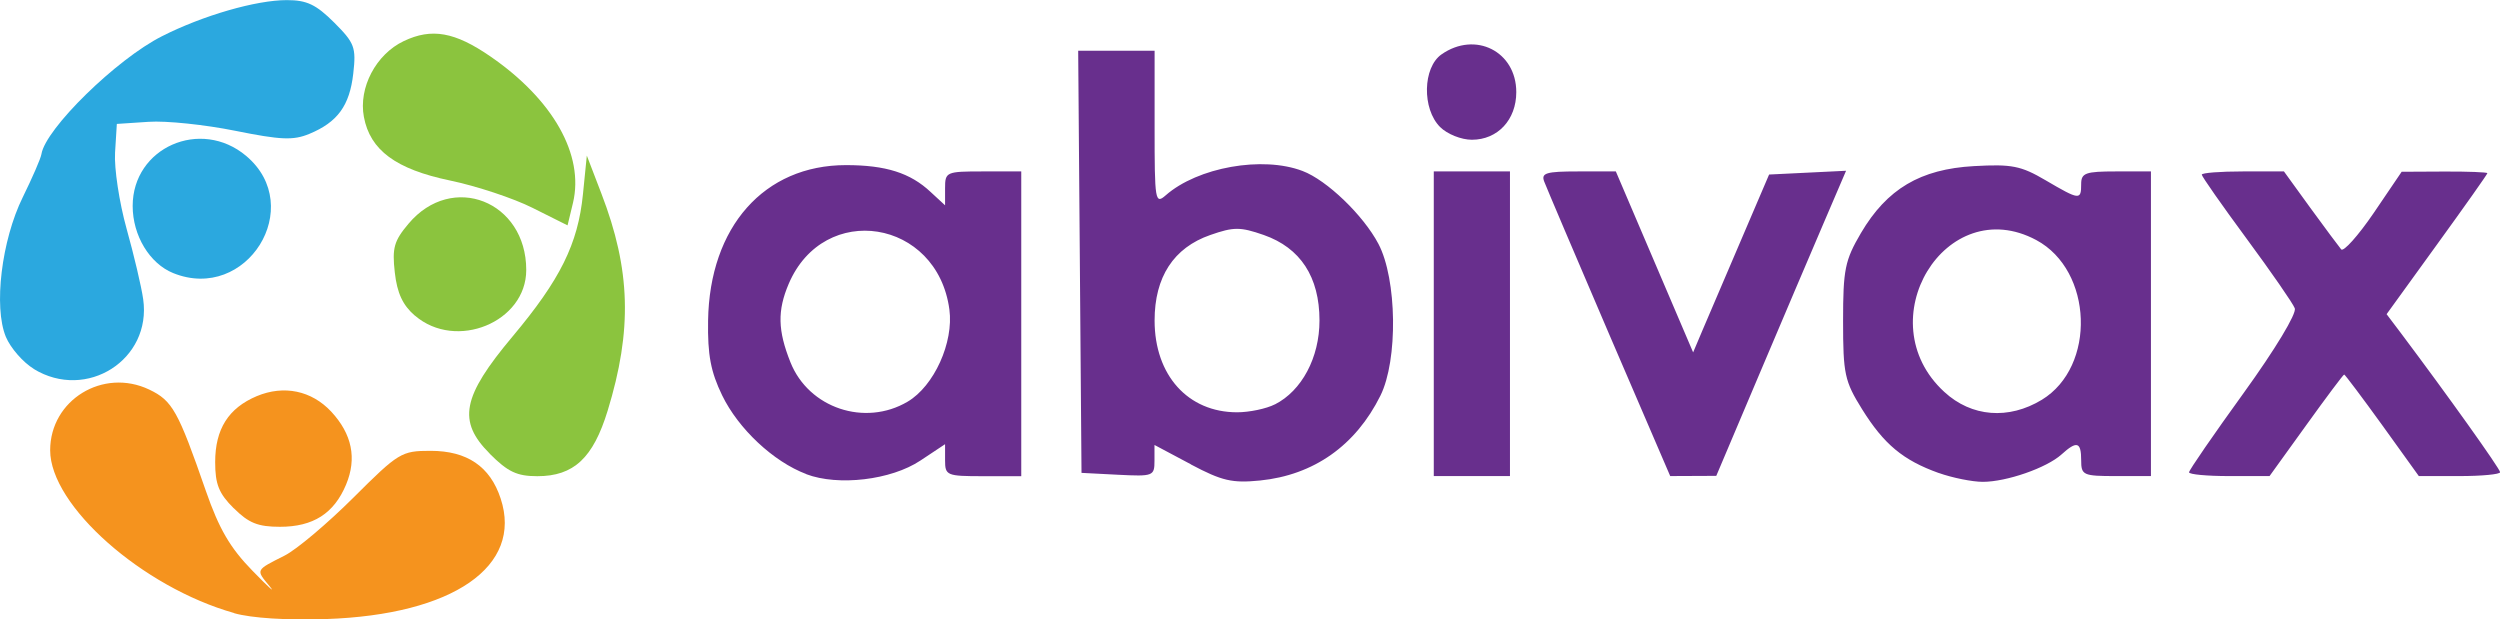
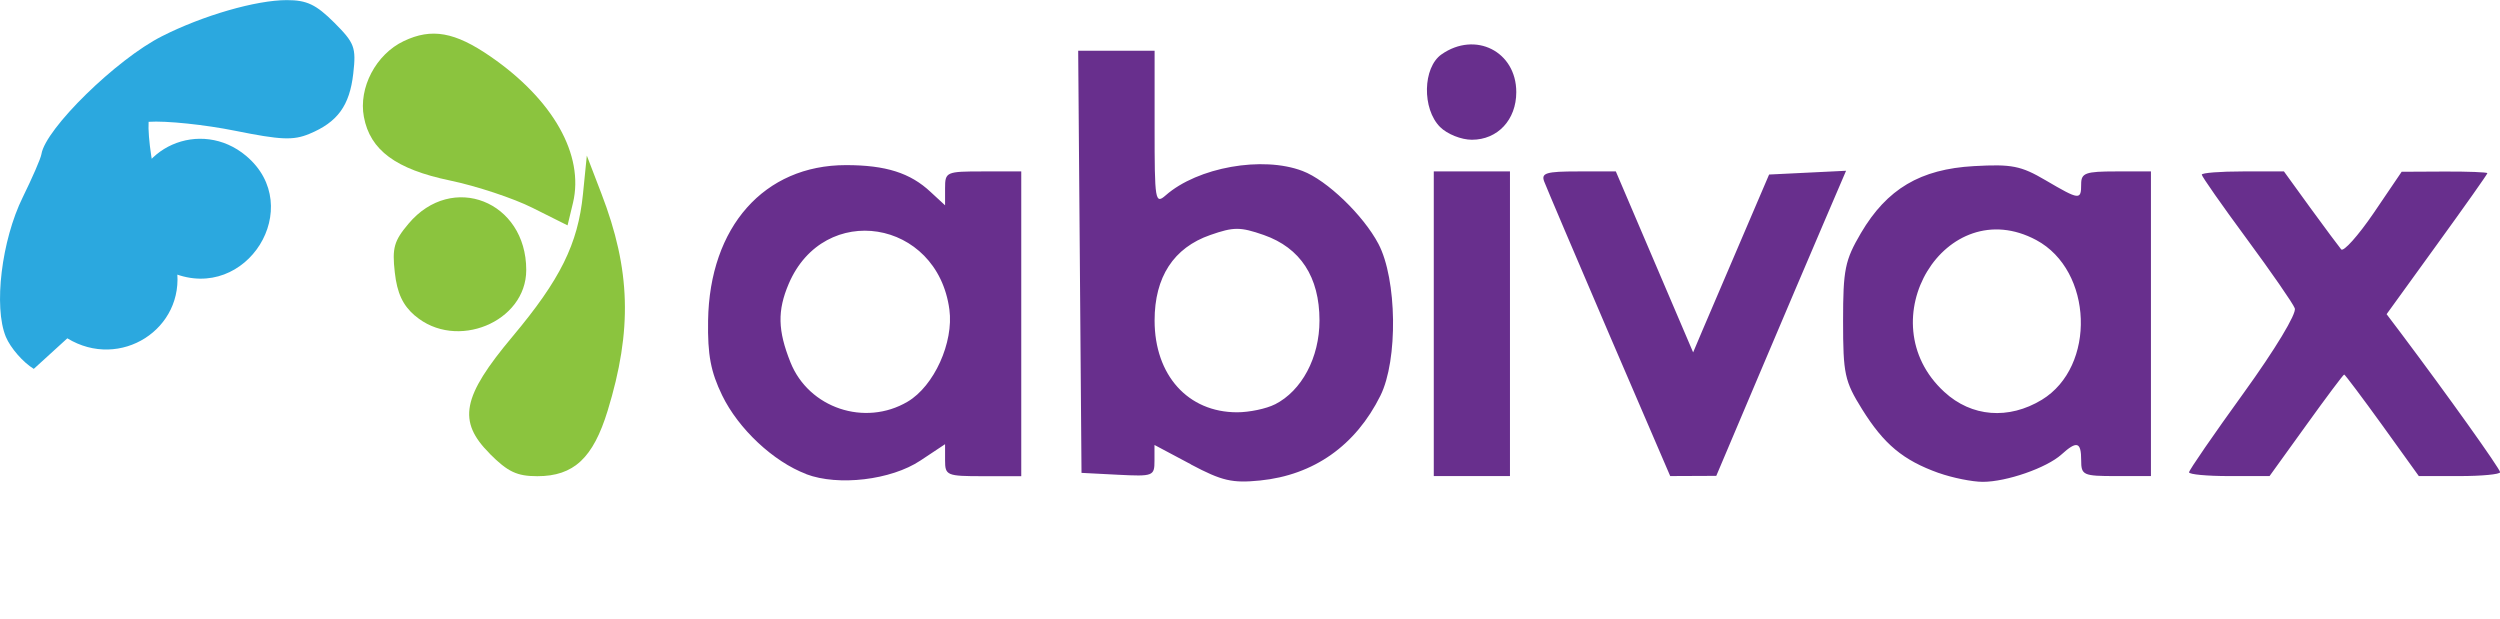
<svg xmlns="http://www.w3.org/2000/svg" xmlns:ns1="http://sodipodi.sourceforge.net/DTD/sodipodi-0.dtd" xmlns:ns2="http://www.inkscape.org/namespaces/inkscape" width="22.575mm" height="5.592mm" viewBox="0 0 22.575 5.592" version="1.1" id="svg8" ns1:docname="Abivax.svg" ns2:version="1.0.1 (3bc2e813f5, 2020-09-07)">
  <defs id="defs2" />
  <ns1:namedview id="base" pagecolor="#ffffff" bordercolor="#666666" borderopacity="1.0" ns2:pageopacity="0.0" ns2:pageshadow="2" ns2:zoom="3.959798" ns2:cx="35.716937" ns2:cy="-12.403708" ns2:document-units="mm" ns2:current-layer="layer1" ns2:document-rotation="0" showgrid="false" ns2:window-width="1280" ns2:window-height="961" ns2:window-x="-8" ns2:window-y="-8" ns2:window-maximized="1" fit-margin-top="0" fit-margin-left="0" fit-margin-right="0" fit-margin-bottom="0" />
  <g ns2:label="Layer 1" ns2:groupmode="layer" id="layer1" transform="translate(17.242,-8.027)">
    <g id="g32" transform="translate(-1.528,3.734)">
-       <path style="fill:#2ba8df;stroke-width:0.057" d="m -15.409,7.624 c -0.097,-0.059 -0.21,-0.189 -0.252,-0.289 -0.112,-0.27 -0.039,-0.873 0.153,-1.262 0.086,-0.175 0.162,-0.349 0.168,-0.388 0.036,-0.229 0.678,-0.858 1.089,-1.065 0.371,-0.188 0.85,-0.326 1.127,-0.326 0.181,0 0.264,0.04 0.427,0.202 0.185,0.185 0.2,0.224 0.173,0.461 -0.033,0.29 -0.141,0.439 -0.397,0.545 -0.145,0.06 -0.257,0.055 -0.669,-0.028 -0.272,-0.055 -0.624,-0.092 -0.782,-0.081 l -0.287,0.019 -0.016,0.258 c -0.009,0.142 0.038,0.451 0.104,0.688 0.066,0.236 0.134,0.523 0.15,0.637 0.078,0.545 -0.511,0.921 -0.988,0.63 z m 1.259,-0.865 c -0.213,-0.086 -0.366,-0.339 -0.366,-0.606 0,-0.528 0.614,-0.798 1.025,-0.452 0.545,0.459 0.004,1.326 -0.659,1.058 z" id="path52" />
-       <path style="fill:#f5931e;stroke-width:0.057" d="m -13.599,9.829 c -0.83,-0.234 -1.662,-0.971 -1.662,-1.47 0,-0.454 0.478,-0.747 0.895,-0.548 0.209,0.1 0.26,0.191 0.511,0.915 0.119,0.342 0.218,0.513 0.42,0.72 0.146,0.15 0.215,0.213 0.155,0.14 -0.125,-0.151 -0.129,-0.142 0.136,-0.276 0.109,-0.055 0.388,-0.291 0.621,-0.523 0.408,-0.407 0.434,-0.423 0.697,-0.423 0.33,0 0.538,0.141 0.633,0.431 0.202,0.612 -0.43,1.049 -1.576,1.088 -0.351,0.012 -0.673,-0.008 -0.831,-0.053 z m -0.004,-0.946 C -13.738,8.749 -13.771,8.665 -13.771,8.466 c 0,-0.299 0.12,-0.488 0.376,-0.596 0.245,-0.102 0.494,-0.05 0.672,0.14 0.188,0.203 0.233,0.422 0.134,0.659 -0.109,0.261 -0.297,0.381 -0.597,0.381 -0.199,0 -0.283,-0.034 -0.417,-0.168 z" id="path50" />
+       <path style="fill:#2ba8df;stroke-width:0.057" d="m -15.409,7.624 c -0.097,-0.059 -0.21,-0.189 -0.252,-0.289 -0.112,-0.27 -0.039,-0.873 0.153,-1.262 0.086,-0.175 0.162,-0.349 0.168,-0.388 0.036,-0.229 0.678,-0.858 1.089,-1.065 0.371,-0.188 0.85,-0.326 1.127,-0.326 0.181,0 0.264,0.04 0.427,0.202 0.185,0.185 0.2,0.224 0.173,0.461 -0.033,0.29 -0.141,0.439 -0.397,0.545 -0.145,0.06 -0.257,0.055 -0.669,-0.028 -0.272,-0.055 -0.624,-0.092 -0.782,-0.081 c -0.009,0.142 0.038,0.451 0.104,0.688 0.066,0.236 0.134,0.523 0.15,0.637 0.078,0.545 -0.511,0.921 -0.988,0.63 z m 1.259,-0.865 c -0.213,-0.086 -0.366,-0.339 -0.366,-0.606 0,-0.528 0.614,-0.798 1.025,-0.452 0.545,0.459 0.004,1.326 -0.659,1.058 z" id="path52" />
      <path style="fill:#8bc43e;stroke-width:0.057" d="m -11.291,8.39 c -0.294,-0.294 -0.251,-0.514 0.205,-1.058 0.431,-0.514 0.591,-0.836 0.636,-1.285 l 0.035,-0.349 0.132,0.344 c 0.264,0.686 0.28,1.23 0.056,1.96 -0.131,0.427 -0.306,0.591 -0.635,0.591 -0.184,0 -0.266,-0.039 -0.429,-0.202 z m -0.677,-1.247 c -0.109,-0.094 -0.16,-0.203 -0.181,-0.39 -0.025,-0.221 -0.007,-0.285 0.124,-0.44 0.393,-0.468 1.063,-0.204 1.063,0.418 0,0.471 -0.634,0.731 -1.005,0.412 z m 1.063,-0.973 c -0.173,-0.087 -0.509,-0.198 -0.745,-0.247 -0.489,-0.102 -0.722,-0.274 -0.778,-0.574 -0.05,-0.264 0.109,-0.566 0.36,-0.685 0.252,-0.12 0.461,-0.083 0.783,0.139 0.566,0.39 0.848,0.89 0.745,1.322 l -0.049,0.203 z" id="path46" />
      <path style="fill:#682f8d;stroke-width:0.057" d="M -8.433,8.574 C -8.73,8.462 -9.046,8.166 -9.193,7.863 -9.296,7.65 -9.325,7.499 -9.32,7.188 c 0.013,-0.847 0.507,-1.404 1.245,-1.404 0.359,0 0.581,0.07 0.765,0.243 L -7.18,6.147 V 5.994 c 0,-0.149 0.009,-0.153 0.344,-0.153 h 0.344 v 1.376 1.376 h -0.344 c -0.329,0 -0.344,-0.006 -0.344,-0.144 V 8.304 l -0.223,0.148 c -0.265,0.176 -0.741,0.232 -1.03,0.123 z M -7.518,7.92 C -7.279,7.779 -7.101,7.385 -7.141,7.088 -7.25,6.272 -8.273,6.108 -8.592,6.856 c -0.103,0.242 -0.099,0.421 0.016,0.709 0.165,0.413 0.672,0.583 1.058,0.355 z M -4.96,8.486 -5.289,8.311 v 0.143 c 0,0.138 -0.012,0.142 -0.33,0.126 L -5.948,8.563 l -0.015,-1.906 -0.015,-1.906 h 0.345 0.345 v 0.697 c 0,0.659 0.005,0.692 0.1,0.609 0.289,-0.254 0.875,-0.358 1.236,-0.22 0.22,0.083 0.549,0.4 0.685,0.658 0.168,0.318 0.178,1.049 0.018,1.371 -0.224,0.451 -0.602,0.717 -1.087,0.766 -0.251,0.025 -0.343,0.004 -0.624,-0.145 z m 0.758,-0.541 c 0.243,-0.123 0.403,-0.423 0.403,-0.758 0,-0.393 -0.172,-0.656 -0.503,-0.772 -0.213,-0.074 -0.271,-0.074 -0.483,0 -0.331,0.115 -0.503,0.379 -0.503,0.772 0,0.494 0.301,0.829 0.745,0.829 0.11,0 0.264,-0.032 0.342,-0.072 z M 1.792,8.564 C 1.471,8.449 1.298,8.305 1.101,7.989 0.943,7.735 0.929,7.671 0.929,7.192 c 0,-0.467 0.017,-0.548 0.161,-0.794 0.235,-0.399 0.536,-0.578 1.021,-0.605 0.342,-0.019 0.424,-0.003 0.647,0.128 0.307,0.18 0.321,0.181 0.321,0.035 0,-0.101 0.038,-0.115 0.315,-0.115 H 3.709 V 7.216 8.592 H 3.394 c -0.298,0 -0.315,-0.008 -0.315,-0.143 0,-0.167 -0.039,-0.178 -0.178,-0.052 -0.134,0.121 -0.496,0.247 -0.71,0.247 -0.095,0 -0.274,-0.036 -0.398,-0.08 z M 2.724,7.903 C 3.216,7.603 3.186,6.736 2.674,6.461 1.855,6.022 1.145,7.192 1.843,7.832 2.089,8.059 2.424,8.085 2.724,7.903 Z M -2.767,7.216 V 5.841 h 0.344 0.344 V 7.216 8.592 H -2.423 -2.767 Z M -1.185,7.307 C -1.488,6.601 -1.751,5.982 -1.77,5.932 c -0.029,-0.077 0.018,-0.091 0.306,-0.091 h 0.341 l 0.349,0.817 0.349,0.817 0.085,-0.201 c 0.047,-0.11 0.201,-0.471 0.343,-0.802 L 0.261,5.869 0.609,5.852 0.956,5.835 0.752,6.311 C 0.64,6.572 0.376,7.192 0.166,7.688 l -0.382,0.902 -0.208,9.098e-4 -0.208,9.097e-4 z m 5.238,1.251 c 0,-0.019 0.222,-0.341 0.493,-0.716 C 4.832,7.446 5.026,7.124 5.008,7.077 4.991,7.032 4.794,6.748 4.572,6.447 4.35,6.146 4.168,5.886 4.168,5.87 c 0,-0.016 0.167,-0.029 0.371,-0.029 h 0.371 l 0.239,0.33 c 0.132,0.181 0.257,0.349 0.278,0.374 0.021,0.024 0.153,-0.123 0.293,-0.328 L 5.973,5.844 6.36,5.842 c 0.213,-7.581e-4 0.387,0.006 0.387,0.015 0,0.009 -0.205,0.299 -0.455,0.644 L 5.837,7.13 5.967,7.302 c 0.42,0.559 0.895,1.225 0.895,1.255 0,0.019 -0.165,0.035 -0.367,0.035 H 6.128 L 5.798,8.133 C 5.616,7.881 5.461,7.675 5.454,7.675 c -0.008,0 -0.162,0.206 -0.344,0.459 L 4.78,8.592 H 4.416 c -0.2,0 -0.363,-0.015 -0.363,-0.034 z M -2.71,5.44 c -0.164,-0.164 -0.157,-0.537 0.013,-0.656 0.305,-0.213 0.675,-0.027 0.675,0.341 0,0.25 -0.168,0.43 -0.401,0.43 -0.096,0 -0.223,-0.051 -0.287,-0.115 z" id="path44" />
    </g>
  </g>
</svg>